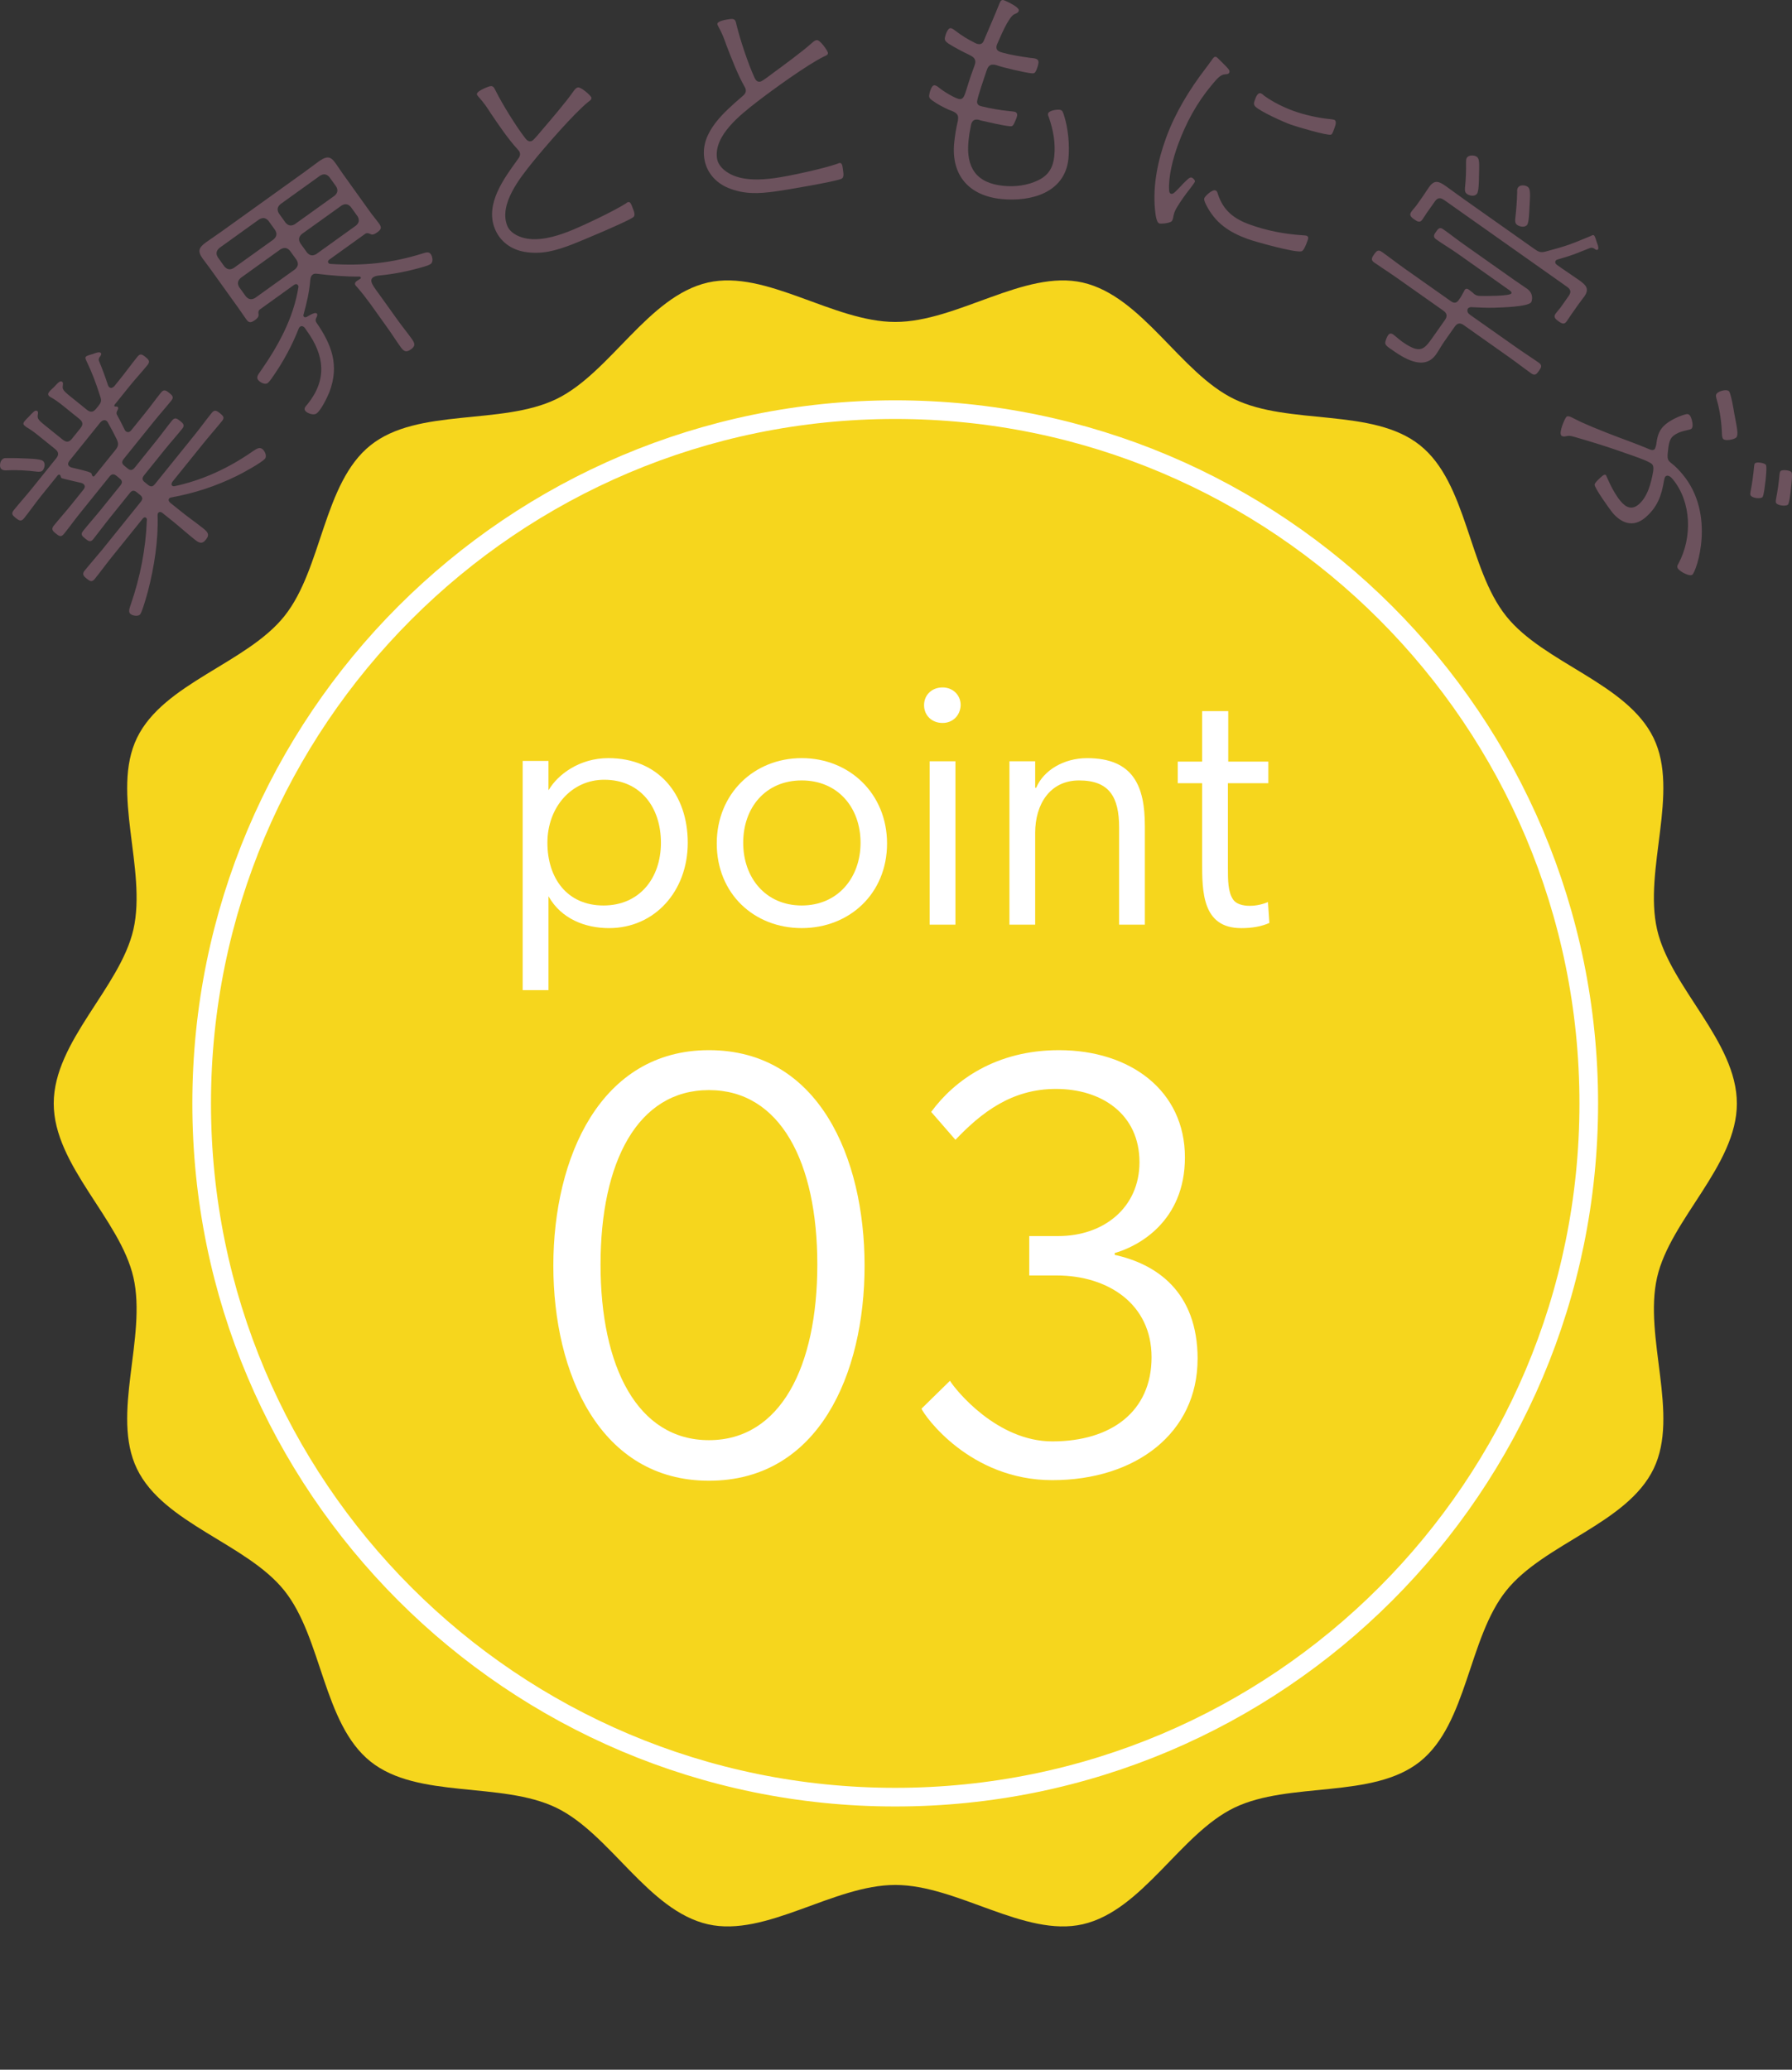
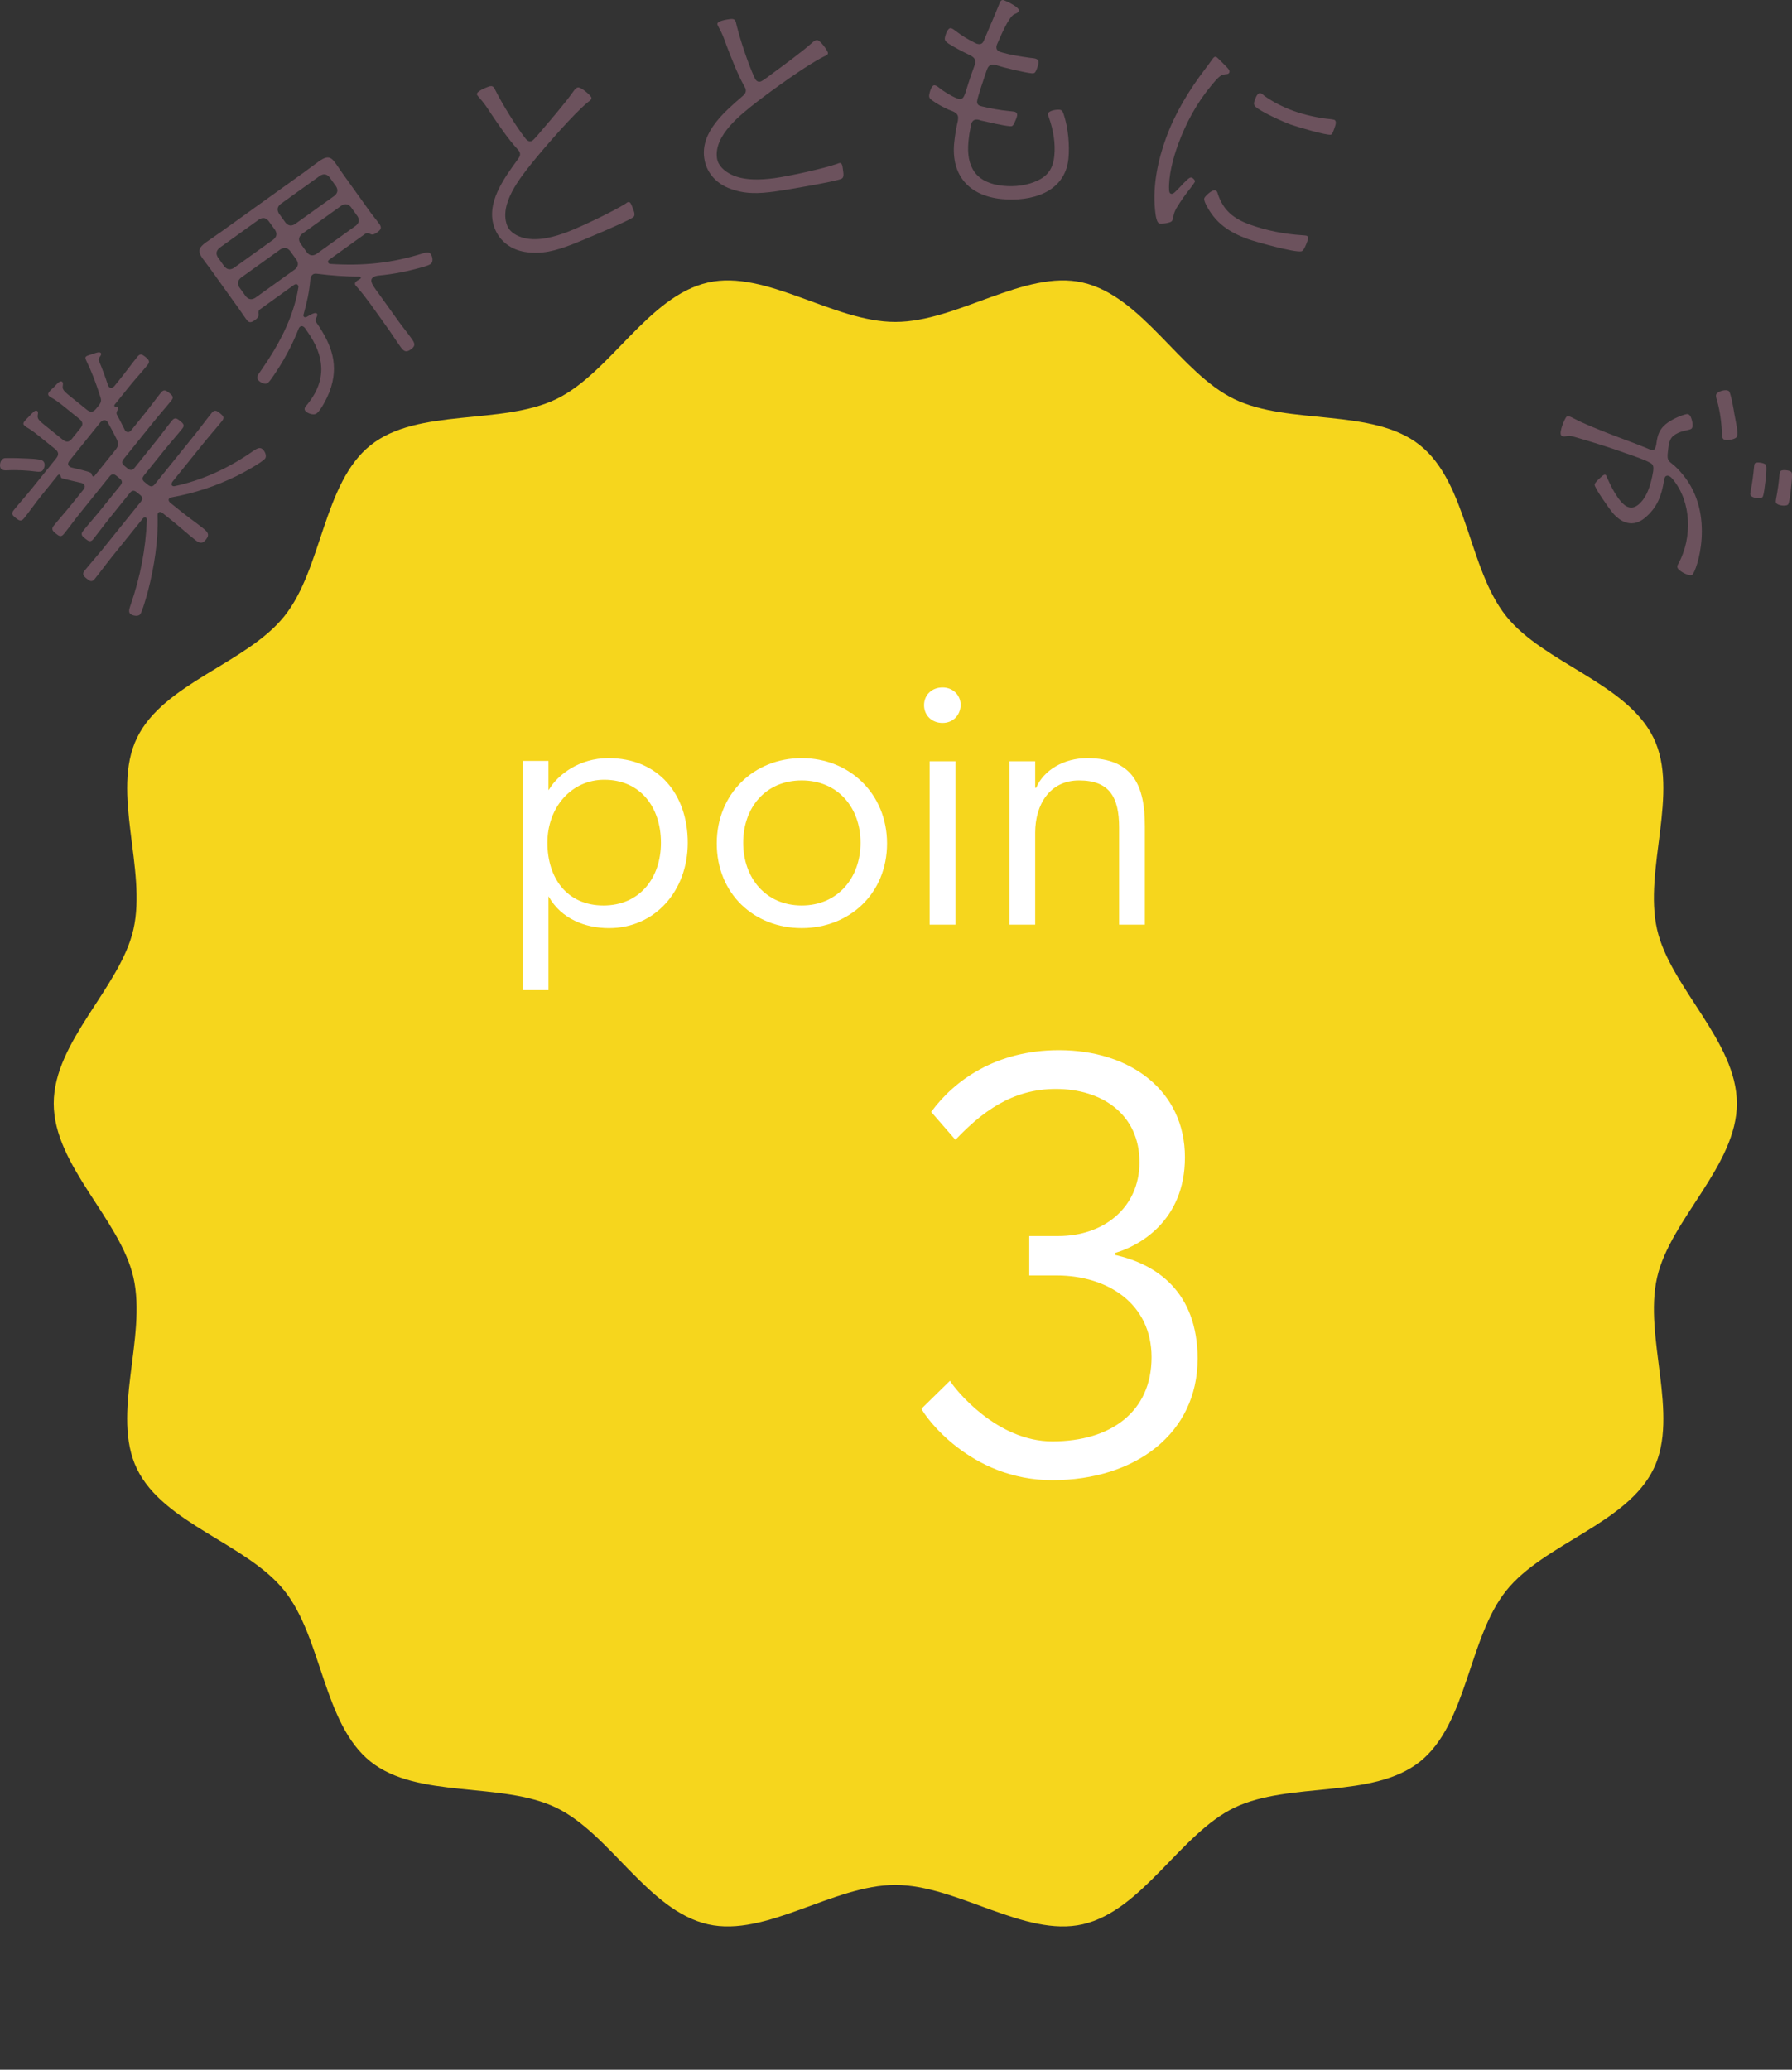
<svg xmlns="http://www.w3.org/2000/svg" id="_レイヤー_1" viewBox="0 0 97 112">
  <rect x="0" y="0" width="97" height="112" fill="#333333" stroke="none" />
  <defs>
    <style>.cls-1{fill:#f6d61d;}.cls-2{fill:#fff;}.cls-3{fill:#6c525d;}.cls-4{fill:none;stroke:#fff;stroke-linecap:round;stroke-linejoin:round;stroke-width:1.009px;}</style>
  </defs>
  <g>
    <path class="cls-1" d="m94.016,59.712c0,3.357-3.603,6.268-4.319,9.414-.737,3.244,1.228,7.425-.187,10.354-1.435,2.976-5.941,4.043-7.981,6.599-2.055,2.57-2.097,7.196-4.665,9.246-2.559,2.044-7.074,1.062-10.052,2.497-2.928,1.415-4.967,5.57-8.21,6.309-3.145.713-6.782-2.129-10.142-2.129s-6.995,2.842-10.138,2.129c-3.247-.739-5.285-4.894-8.213-6.309-2.978-1.435-7.496-.453-10.052-2.497-2.571-2.052-2.613-6.678-4.663-9.248-2.042-2.555-6.547-3.621-7.983-6.597-1.414-2.929.548-7.11-.189-10.354-.716-3.146-4.314-6.057-4.314-9.414s3.598-6.272,4.314-9.418c.737-3.244-1.225-7.425.189-10.356,1.436-2.974,5.942-4.039,7.983-6.597,2.054-2.568,2.095-7.196,4.663-9.246,2.556-2.044,7.074-1.062,10.052-2.497,2.928-1.415,4.966-5.57,8.211-6.309,3.144-.714,6.78,2.133,10.139,2.133s6.996-2.846,10.142-2.133c3.243.739,5.283,4.894,8.21,6.309,2.978,1.435,7.497.453,10.052,2.497,2.568,2.05,2.61,6.678,4.665,9.246,2.041,2.558,6.546,3.623,7.981,6.599,1.415,2.929-.55,7.11.187,10.354.715,3.146,4.319,6.055,4.319,9.418Z" />
-     <path class="cls-4" d="m85.999,59.712c0,20.732-16.805,37.539-37.54,37.539S10.916,80.443,10.916,59.712,27.726,22.167,48.459,22.167s37.54,16.807,37.54,37.545Z" />
    <g>
-       <path class="cls-2" d="m29.952,68.494c0-5.865,2.554-11.666,8.422-11.666,5.934,0,8.425,5.801,8.425,11.666s-2.491,11.634-8.425,11.634c-5.899,0-8.422-5.798-8.422-11.634Zm14.289-.066c0-5.537-2-9.439-5.867-9.439s-5.867,3.902-5.867,9.439,2,9.505,5.867,9.505,5.867-3.965,5.867-9.505Z" />
      <path class="cls-2" d="m64.824,73.543c0,3.997-3.342,6.554-7.864,6.554-4.459,0-6.916-3.474-7.08-3.868l1.54-1.509c.328.526,2.557,3.279,5.54,3.279,3.178,0,5.373-1.606,5.373-4.554,0-2.885-2.359-4.425-5.143-4.425h-1.477v-2.132h1.575c2.457,0,4.391-1.54,4.391-3.997,0-2.589-2.031-3.965-4.523-3.965-2.394,0-4.031,1.276-5.439,2.753l-1.313-1.509c1.247-1.704,3.508-3.342,6.916-3.342,3.868,0,6.819,2.195,6.819,5.801,0,3.474-2.526,4.816-3.801,5.178v.098c2.227.491,4.488,1.965,4.488,5.638Z" />
    </g>
    <g>
      <path class="cls-3" d="m2.319,25.445c-.075.092-.184.086-.299.08-.546-.072-1.126-.103-1.672-.072-.103,0-.187,0-.27-.066-.121-.098-.086-.371.006-.483.04-.052.101-.106.172-.112.112-.011.793-.003.934.011.224.011.98.014,1.132.138.164.132.08.402-.003.503Zm2.19,1.06c.04-.052.155-.195.006-.316-.032-.026-.069-.04-.109-.055-.115-.026-1.052-.241-1.069-.259-.034-.023-.034-.06-.049-.086-.014-.046-.014-.063-.046-.089-.02-.017-.06-.032-.118.023l-.905,1.121c-.319.397-.601.81-.922,1.207-.155.193-.276.112-.44-.017-.184-.149-.267-.233-.112-.428.322-.397.655-.767.977-1.164l1.313-1.632c.164-.204.147-.351-.055-.514l-.624-.503c-.325-.261-.572-.477-.928-.681l-.092-.075c-.103-.08-.075-.158-.009-.241.075-.092.158-.175.244-.259.184-.187.328-.388.451-.29.06.049.032.126.017.25-.023.216.147.319.715.779l.632.509c.207.167.351.149.509-.043l.451-.56c.167-.204.149-.351-.055-.517l-.54-.434c-.316-.256-.624-.52-.968-.715-.052-.023-.08-.049-.112-.072-.101-.083-.066-.17.003-.253.063-.08.172-.175.241-.238.184-.19.333-.391.454-.29.06.049.04.115.026.238-.032.227.147.336.759.83l.54.437c.204.164.353.147.514-.057l.109-.132c.147-.184.193-.282.112-.514-.238-.747-.434-1.276-.773-1.983-.023-.055-.052-.126-.009-.178.057-.069.302-.124.394-.152.098-.04.322-.129.402-.063.072.057.014.129-.009.178-.075.092-.106.152-.083.253.144.319.385.983.494,1.325.023.052.034.078.078.112.101.08.195.006.264-.057l.319-.397c.313-.388.603-.79.925-1.19.155-.193.244-.155.448.009.172.141.259.241.109.425-.319.397-.672.77-.983,1.158l-.805,1c-.014.037-.023.066,0,.083.02.014.04.014.057.011.034-.003.083,0,.115.026.057.049.011.129-.049.247-.02.066-.026.115.009.175.141.264.282.529.414.802.011.029.034.063.063.086.112.092.218.043.302-.06l.715-.885c.305-.376.586-.77.891-1.149.149-.181.256-.129.44.02.172.138.267.23.118.414-.305.379-.626.738-.94,1.126l-1.635,2.029c-.124.152-.112.261.032.376l.181.149c.144.115.253.103.379-.049l1.115-1.388c.305-.376.598-.782.908-1.167.149-.184.27-.103.431.026.167.132.27.233.121.417-.31.388-.644.759-.948,1.135l-1.118,1.388c-.124.152-.112.261.032.376l.184.149c.144.115.253.103.374-.052l2.138-2.649c.313-.388.612-.802.931-1.198.149-.184.259-.129.443.017.184.149.264.233.118.417-.319.397-.661.779-.98,1.175l-1.718,2.129c-.032.06-.069.149-.006.198.04.032.069.037.124.032,1.52-.322,2.945-.986,4.221-1.876.218-.144.379-.264.543-.132.124.098.256.371.141.514-.172.216-1.23.793-1.529.937-1.144.56-2.284.934-3.546,1.164-.046.014-.08.017-.115.057-.08.103.034.21.052.227l.583.468c.397.322.807.603,1.198.914.233.19.388.33.155.618-.218.276-.399.164-.632-.026-.391-.313-.759-.644-1.155-.965l-.563-.451c-.069-.057-.167-.083-.233-.003-.026.032-.029.078-.032.124.049,1.336-.184,2.813-.52,4.106-.06.221-.307,1.112-.422,1.256-.109.132-.402.08-.523-.017-.144-.115-.046-.322.017-.523.511-1.488.805-2.983.868-4.563.006-.046-.009-.092-.04-.118-.069-.057-.138-.011-.181.04l-1.669,2.069c-.31.385-.609.799-.931,1.198-.155.193-.264.121-.44-.02-.164-.129-.259-.241-.112-.425.322-.397.661-.779.977-1.164l2.069-2.569c.115-.144.103-.253-.04-.368l-.184-.149c-.144-.115-.253-.103-.368.04l-1.075,1.336c-.305.376-.598.779-.908,1.167-.149.184-.27.103-.431-.029-.175-.138-.27-.23-.121-.414.31-.388.644-.759.948-1.135l1.078-1.336c.115-.144.103-.253-.04-.368l-.181-.149c-.144-.115-.256-.103-.371.04l-1.577,1.957c-.305.376-.586.77-.891,1.149-.155.193-.267.121-.44-.02-.175-.138-.259-.241-.112-.425.305-.376.629-.738.934-1.115l.664-.825Zm1.27-3.721c-.124-.098-.247-.029-.339.063l-1.692,2.1c-.066.101-.101.207.014.296.04.034.069.04.106.055.181.046.945.207,1.055.296.034.026.046.069.052.106.011.026.023.055.043.069.043.034.078.011.101-.02l1.118-1.385c.172-.213.198-.328.086-.586-.147-.302-.307-.601-.48-.908-.023-.034-.034-.06-.063-.086Z" />
      <path class="cls-3" d="m16.424,17.037c-.006.034-.003.063.02.095.04.055.109.037.158.017.227-.132.48-.279.555-.172.046.066-.009.17-.052.247-.032.089-.026.164.02.227.842,1.218,1.25,2.327.704,3.767-.115.29-.454.986-.69,1.152-.178.132-.529-.02-.615-.138-.098-.138.023-.241.126-.365,1.063-1.325.919-2.626-.034-3.954l-.126-.181c-.075-.078-.161-.112-.247-.052-.043.032-.057.057-.075.101-.356.917-.851,1.822-1.417,2.629-.06.095-.193.27-.267.322-.149.106-.425-.052-.517-.178-.115-.161.034-.313.158-.5.945-1.356,1.761-2.845,2.026-4.5.011-.055.006-.083-.026-.126-.06-.083-.152-.052-.216-.006l-1.827,1.313c-.109.075-.103.17-.086.284.017.135-.103.238-.19.299-.224.161-.336.161-.471-.032-.147-.201-.282-.411-.42-.603l-1.534-2.138c-.138-.193-.276-.365-.414-.557-.29-.405-.201-.598.19-.879.287-.207.575-.394.862-.601l4.402-3.158c.279-.198.546-.408.822-.606.695-.497.761-.109,1.31.655l1.534,2.141c.132.181.287.356.425.549.147.201.155.307-.098.488-.098.069-.241.158-.353.092-.115-.046-.193-.086-.299-.011l-1.925,1.382c-.066.046-.112.112-.06.187.032.043.069.049.103.055,1.776.115,3.339-.04,5.034-.578.144-.043.305-.092.402.046.101.138.147.428-.003.534-.083.06-.256.118-.362.147-.828.241-1.583.397-2.445.48-.103.011-.218.032-.305.092-.264.19.023.5.42,1.055l.914,1.276c.236.33.503.655.741.986.172.244.244.388-.034.586-.276.198-.397.092-.566-.141-.244-.342-.46-.687-.704-1.026l-.914-1.279c-.224-.307-.463-.618-.724-.917-.023-.032-.063-.066-.086-.098-.078-.106-.006-.19.078-.25.055-.037.124-.072.178-.112.032-.023.037-.057.023-.08-.014-.02-.043-.034-.06-.037-.753.009-1.54-.057-2.281-.149-.103-.009-.178-.02-.261.04s-.112.161-.126.253c-.055.684-.187,1.261-.374,1.928Zm-1.894-5.089c-.149-.167-.296-.19-.503-.075l-2.149,1.543c-.175.158-.201.305-.092.5l.365.511c.152.164.299.19.494.08l2.161-1.549c.175-.158.201-.305.092-.5l-.368-.511Zm1.161,1.618c-.149-.167-.299-.19-.506-.075l-2.149,1.543c-.175.158-.198.305-.092.5l.368.511c.149.164.299.19.494.08l2.161-1.549c.175-.158.201-.305.092-.503l-.368-.509Zm2.425-2.98c.164-.152.19-.299.08-.494l-.368-.511c-.149-.164-.296-.19-.494-.08l-2.158,1.549c-.167.152-.19.299-.083.494l.368.511c.149.164.299.19.494.08l2.161-1.549Zm-1.494,3.086c.149.164.296.19.494.08l2.158-1.549c.167-.152.19-.299.083-.494l-.368-.511c-.149-.164-.299-.19-.494-.08l-2.161,1.549c-.164.152-.19.299-.08.494l.368.511Z" />
      <path class="cls-3" d="m26.415,4.699c.282-.106.316.02.431.244.353.707,1.08,1.876,1.555,2.497.078.095.187.264.382.19.109-.04.48-.506.586-.629.428-.5,1.282-1.5,1.626-1.997.075-.098.141-.221.264-.267.172-.066.713.431.747.529.043.109-.08.187-.161.244-.782.635-2.322,2.414-3,3.247-.684.851-1.842,2.276-1.396,3.439.149.391.563.598.948.69.756.175,1.629-.072,2.339-.342.747-.287,2.483-1.115,3.138-1.532.032-.029.075-.057.112-.072.135-.052.198.149.267.333.063.158.161.388.017.486-.305.227-2.833,1.29-3.327,1.477-.856.325-1.615.546-2.543.394-.736-.126-1.353-.566-1.629-1.29-.503-1.322.5-2.672,1.244-3.701.101-.138.172-.247.112-.408-.029-.072-.069-.101-.121-.164-.506-.552-1.017-1.31-1.434-1.925-.238-.371-.374-.572-.664-.896-.032-.046-.075-.083-.089-.121-.066-.172.463-.374.595-.425Z" />
      <path class="cls-3" d="m39.512,1.033c.299-.04.305.092.362.336.184.767.621,2.069.942,2.779.057.112.121.302.328.273.118-.014.583-.382.715-.48.529-.388,1.586-1.164,2.034-1.569.095-.078.187-.184.316-.201.181-.026.595.58.606.684.017.118-.121.161-.21.201-.905.44-2.807,1.819-3.655,2.474-.859.672-2.307,1.79-2.141,3.023.055.417.411.713.764.888.695.342,1.6.299,2.353.198.79-.106,2.664-.517,3.396-.776.037-.017.089-.037.126-.043.141-.02.158.19.184.385.023.17.069.414-.095.474-.351.155-3.049.612-3.569.681-.908.124-1.695.164-2.563-.195-.684-.29-1.184-.859-1.287-1.623-.19-1.402,1.092-2.485,2.049-3.316.129-.109.224-.201.201-.371-.009-.078-.043-.112-.078-.187-.368-.652-.692-1.506-.96-2.195-.147-.417-.23-.644-.44-1.026-.02-.049-.055-.098-.06-.135-.023-.184.534-.259.678-.279Z" />
      <path class="cls-3" d="m55.149.559c-.014.132-.149.17-.247.213-.319.155-.759,1.244-.925,1.612-.017.049-.034.075-.04.141-.023.207.144.276.322.322.425.121,1.034.221,1.491.282.287.026.483.046.463.27-.011.115-.092.374-.155.471-.046.089-.103.109-.207.098-.365-.034-1.563-.313-1.922-.443-.049-.017-.089-.02-.141-.026-.276-.029-.339.204-.391.342-.092.27-.486,1.417-.506,1.641-.02.181.121.25.261.276.451.112.983.204,1.44.25l.195.02c.158.014.287.04.27.224-.011.103-.115.33-.164.431-.066.126-.106.161-.227.149-.391-.037-1.19-.224-1.592-.316-.049-.02-.101-.037-.152-.043-.339-.034-.356.27-.382.399-.052.244-.092.503-.115.753-.144,1.422.405,2.284,1.882,2.431.626.063,1.307-.014,1.891-.302.566-.273.807-.695.871-1.31.069-.718-.057-1.405-.293-2.089-.023-.055-.057-.124-.049-.19.02-.181.46-.244.618-.227.167.017.184.124.236.261.236.71.325,1.655.253,2.385-.187,1.856-2.043,2.345-3.623,2.187-1.75-.175-2.738-1.276-2.56-3.052.04-.394.106-.796.198-1.181l.011-.118c.032-.313-.253-.382-.52-.488-.276-.121-.626-.313-.874-.494-.109-.078-.184-.138-.17-.282.014-.132.121-.555.29-.54.103.011.19.086.264.147.195.164.851.572,1.086.598.328.032.279-.397.799-1.77.02-.078.052-.126.057-.204.026-.247-.164-.333-.351-.431-.29-.135-.816-.411-1.078-.583-.112-.078-.236-.155-.221-.299s.149-.566.319-.549c.078.009.164.069.238.129.454.336.592.417,1.092.678.063.032.115.049.195.057.207.02.264-.172.319-.31.261-.621.532-1.227.779-1.85.052-.112.075-.241.218-.227.055.003.862.362.845.557Z" />
      <path class="cls-3" d="m66.217,3.443c.244.244.368.359.328.471-.029.086-.103.101-.236.109-.256.017-.437.244-.707.563-.813.971-1.402,2.052-1.839,3.247-.264.724-.523,1.704-.48,2.46.009.086.014.158.101.19.121.043.224-.086.678-.563.241-.244.348-.345.448-.31.072.029.195.144.167.23-.029.072-.397.552-.477.649-.167.23-.534.738-.626.997-.034.098-.063.213-.08.333l-.04.109c-.057.161-.626.19-.701.164-.184-.069-.213-.595-.236-.77-.121-1.31.158-2.646.603-3.865.494-1.353,1.259-2.606,2.135-3.75.129-.164.244-.33.362-.494.055-.078.118-.167.216-.132.063.023.31.296.385.362Zm-.299,7.043c.296.905.862,1.348,1.721,1.661.922.336,1.876.517,2.853.583.055.006.178.009.23.026.147.055.08.198.029.333-.043.121-.178.491-.31.511-.362.078-2.465-.509-2.908-.669-1.02-.374-1.747-.862-2.25-1.853-.037-.083-.129-.256-.095-.353.04-.112.431-.486.603-.422.086.032.109.109.126.184Zm2.529-5.293c.465.336,1.034.612,1.563.807.575.21,1.373.391,1.983.445.052.006.161.017.224.037.158.06.069.305.014.454-.055.147-.106.325-.184.351-.216.06-1.888-.44-2.184-.546-.394-.144-1.641-.698-1.917-.98-.112-.109-.063-.244-.011-.379.04-.112.144-.394.316-.33.046.017.155.098.195.141Z" />
-       <path class="cls-3" d="m79.245,17.601c-.213-.149-.362-.126-.511.089l-.563.802c-.152.213-.279.46-.437.684-.655.931-1.77.193-2.465-.299-.095-.066-.284-.184-.287-.316,0-.112.092-.333.161-.431.069-.095.167-.103.264-.034.043.029.121.101.164.129.089.08.221.187.316.256,1.014.715,1.201.431,1.698-.273l.626-.888c.149-.213.115-.368-.086-.511l-2.491-1.756c-.417-.296-.836-.56-1.256-.853-.19-.135-.121-.261,0-.434.129-.181.216-.279.42-.135.405.284.807.601,1.213.888l2.523,1.779c.181.129.31.106.437-.075.121-.17.161-.253.264-.44.011-.02.023-.06.046-.092.069-.098.149-.072.236-.011.075.052.141.115.216.17.02.014.034.04.066.063.109.075.187.098.328.101.236.009,1.58.011,1.678-.129.057-.083-.086-.172-.184-.238l-2.724-1.925c-.374-.264-.782-.503-1.155-.767-.193-.135-.121-.261-.006-.42.126-.184.207-.253.391-.124.374.261.741.555,1.118.819l2.735,1.931c.224.158.457.307.681.465.374.264.27.655.218.733-.172.244-1.638.282-1.986.293-.457.014-.744-.011-1.198-.029-.103-.009-.158,0-.241.072-.063.161,0,.253.126.345l2.471,1.741c.402.287.836.56,1.241.845.204.144.138.259.011.44-.129.184-.216.282-.42.138-.405-.287-.805-.601-1.213-.888l-2.425-1.713Zm7.034-4.865c.063.046.124.282.149.362.032.086.126.313.075.388-.06.086-.149.009-.213-.037-.052-.037-.149-.057-.221-.029-.922.356-.761.33-1.75.621-.037.009-.08.026-.103.057-.069.095-.017.181.057.233l.213.152c.333.233.661.448.994.681.351.25.575.457.282.874-.115.158-.23.302-.336.451l-.385.546c-.06.083-.155.241-.233.348-.121.172-.224.161-.448.003-.138-.098-.293-.221-.164-.402.083-.118.195-.233.273-.339l.443-.629c.144-.204.121-.351-.095-.5l-6.646-4.692c-.213-.149-.362-.126-.503.078l-.445.629c-.06.086-.161.256-.238.362-.129.181-.284.086-.434-.02-.224-.158-.27-.253-.149-.425.083-.118.178-.21.264-.325l.385-.546c.109-.161.207-.319.299-.445.299-.428.543-.319.919-.055.328.233.644.468.974.704l3.813,2.692c.224.158.348.213.609.138,1.138-.299,1.368-.394,2.454-.845.049-.026.109-.066.161-.029Zm-6.87-2.238c-.118-.083-.118-.198-.112-.319.052-.48.066-.931.06-1.399.003-.095-.003-.178.049-.253.106-.149.399-.135.529-.046.161.115.138.371.121,1.098-.003.187-.006.761-.103.899-.121.172-.394.124-.543.02Zm2.721,1.678c-.118-.083-.121-.195-.112-.319.055-.488.095-.971.106-1.463-.006-.083-.006-.178.049-.253.106-.149.382-.132.52-.032.17.121.132.445.095,1.155-.009.17-.026.764-.118.894-.121.17-.402.115-.54.017Z" />
      <path class="cls-3" d="m90.072,26.002c-.132.828-.368,1.468-1.034,2.023-.638.529-1.276.293-1.764-.293-.149-.184-.977-1.342-.96-1.509,0-.101.333-.397.425-.471.052-.043.138-.101.198-.029.014.02.339.862.776,1.385.284.345.606.506.98.195.494-.414.69-1.187.793-1.804.011-.129.034-.267-.057-.376-.138-.161-1.103-.486-1.368-.575-.974-.351-1.827-.615-2.833-.905-.264-.072-.284-.072-.474-.034-.086.02-.187.02-.247-.049-.135-.164.198-.934.29-1.009.109-.095.362.089.73.261.902.411,1.85.767,2.787,1.115.299.112.603.233.891.353.109.046.253.118.351.032.052-.04.101-.25.109-.345.057-.422.161-.73.494-1.009.261-.218.701-.428,1.017-.52.155-.043.21-.055.305.055.075.092.224.58.075.707-.124.101-.615.083-.988.394-.253.21-.253.621-.293.925-.011.149-.034.305.075.437.032.04.086.08.126.115.218.158.431.394.609.606,1.804,2.169.747,5.235.523,5.419-.138.118-.629-.141-.764-.305-.083-.101-.057-.19.011-.296.753-1.396.715-3.33-.316-4.572-.075-.092-.247-.256-.379-.147-.06.049-.069.161-.086.224Zm3.81-3.595c.118.655.25,1.144.089,1.279-.124.101-.589.195-.698.066-.049-.06-.057-.155-.063-.221-.017-.618-.109-1.325-.282-1.899-.04-.155-.086-.27.034-.371.144-.118.523-.213.632-.083.103.124.259,1.032.287,1.23Zm1.684,3.606c-.023.138-.086.825-.167.891-.121.101-.517.055-.626-.078-.057-.069-.023-.149-.017-.224.086-.431.149-.891.19-1.336.006-.055.006-.158.055-.198.101-.086.497-.02.58.08.075.092-.003.718-.014.865Zm1.379.408c-.011.149-.086.822-.167.891-.109.092-.517.055-.626-.078-.052-.06-.023-.152-.017-.224.089-.451.147-.874.19-1.336.006-.075.023-.155.063-.19.103-.083.5-.037.58.063.078.089-.009.727-.023.874Z" />
    </g>
  </g>
  <g>
    <path class="cls-2" d="m28.292,41.176h1.397v1.565h.018c.489-.829,1.659-1.716,3.222-1.716,2.714,0,4.299,1.96,4.299,4.581s-1.791,4.618-4.262,4.618c-1.299,0-2.582-.508-3.259-1.696l-.018-.018v5.07h-1.397v-12.404Zm7.484,4.43c0-1.922-1.111-3.411-3.071-3.411-1.773,0-3.074,1.489-3.074,3.411,0,1.903,1.056,3.393,3.034,3.393,1.96,0,3.111-1.489,3.111-3.393Z" />
    <path class="cls-2" d="m38.798,45.644c0-2.696,2.016-4.619,4.598-4.619s4.619,1.923,4.619,4.619c0,2.714-2.037,4.579-4.619,4.579s-4.598-1.865-4.598-4.579Zm7.783-.038c0-1.903-1.225-3.374-3.185-3.374s-3.167,1.471-3.167,3.374c0,1.885,1.206,3.393,3.167,3.393s3.185-1.508,3.185-3.393Z" />
    <path class="cls-2" d="m51.019,39.122c-.585,0-1-.414-1-.962s.415-.96,1-.96c.566,0,.982.414.982.96-.022.548-.415.962-.982.962Zm-.699,2.074h1.397v8.84h-1.397v-8.84Z" />
    <path class="cls-2" d="m61.971,44.683v5.353h-1.394v-5.259c0-1.64-.526-2.545-2.167-2.545-1.585,0-2.376,1.302-2.376,2.828v4.976h-1.394v-8.84h1.394v1.433h.055c.397-.943,1.489-1.603,2.754-1.603,2.523,0,3.127,1.546,3.127,3.658Z" />
-     <path class="cls-2" d="m67.182,50.224c-2.111,0-2.111-1.979-2.111-3.581v-4.261h-1.32v-1.168h1.32v-2.733h1.413v2.733h2.17v1.168h-2.188v4.544c0,.716,0,1.337.283,1.753.151.226.489.339.905.339.548,0,.979-.206.979-.206l.077,1.131c-.415.188-.923.282-1.526.282Z" />
  </g>
</svg>